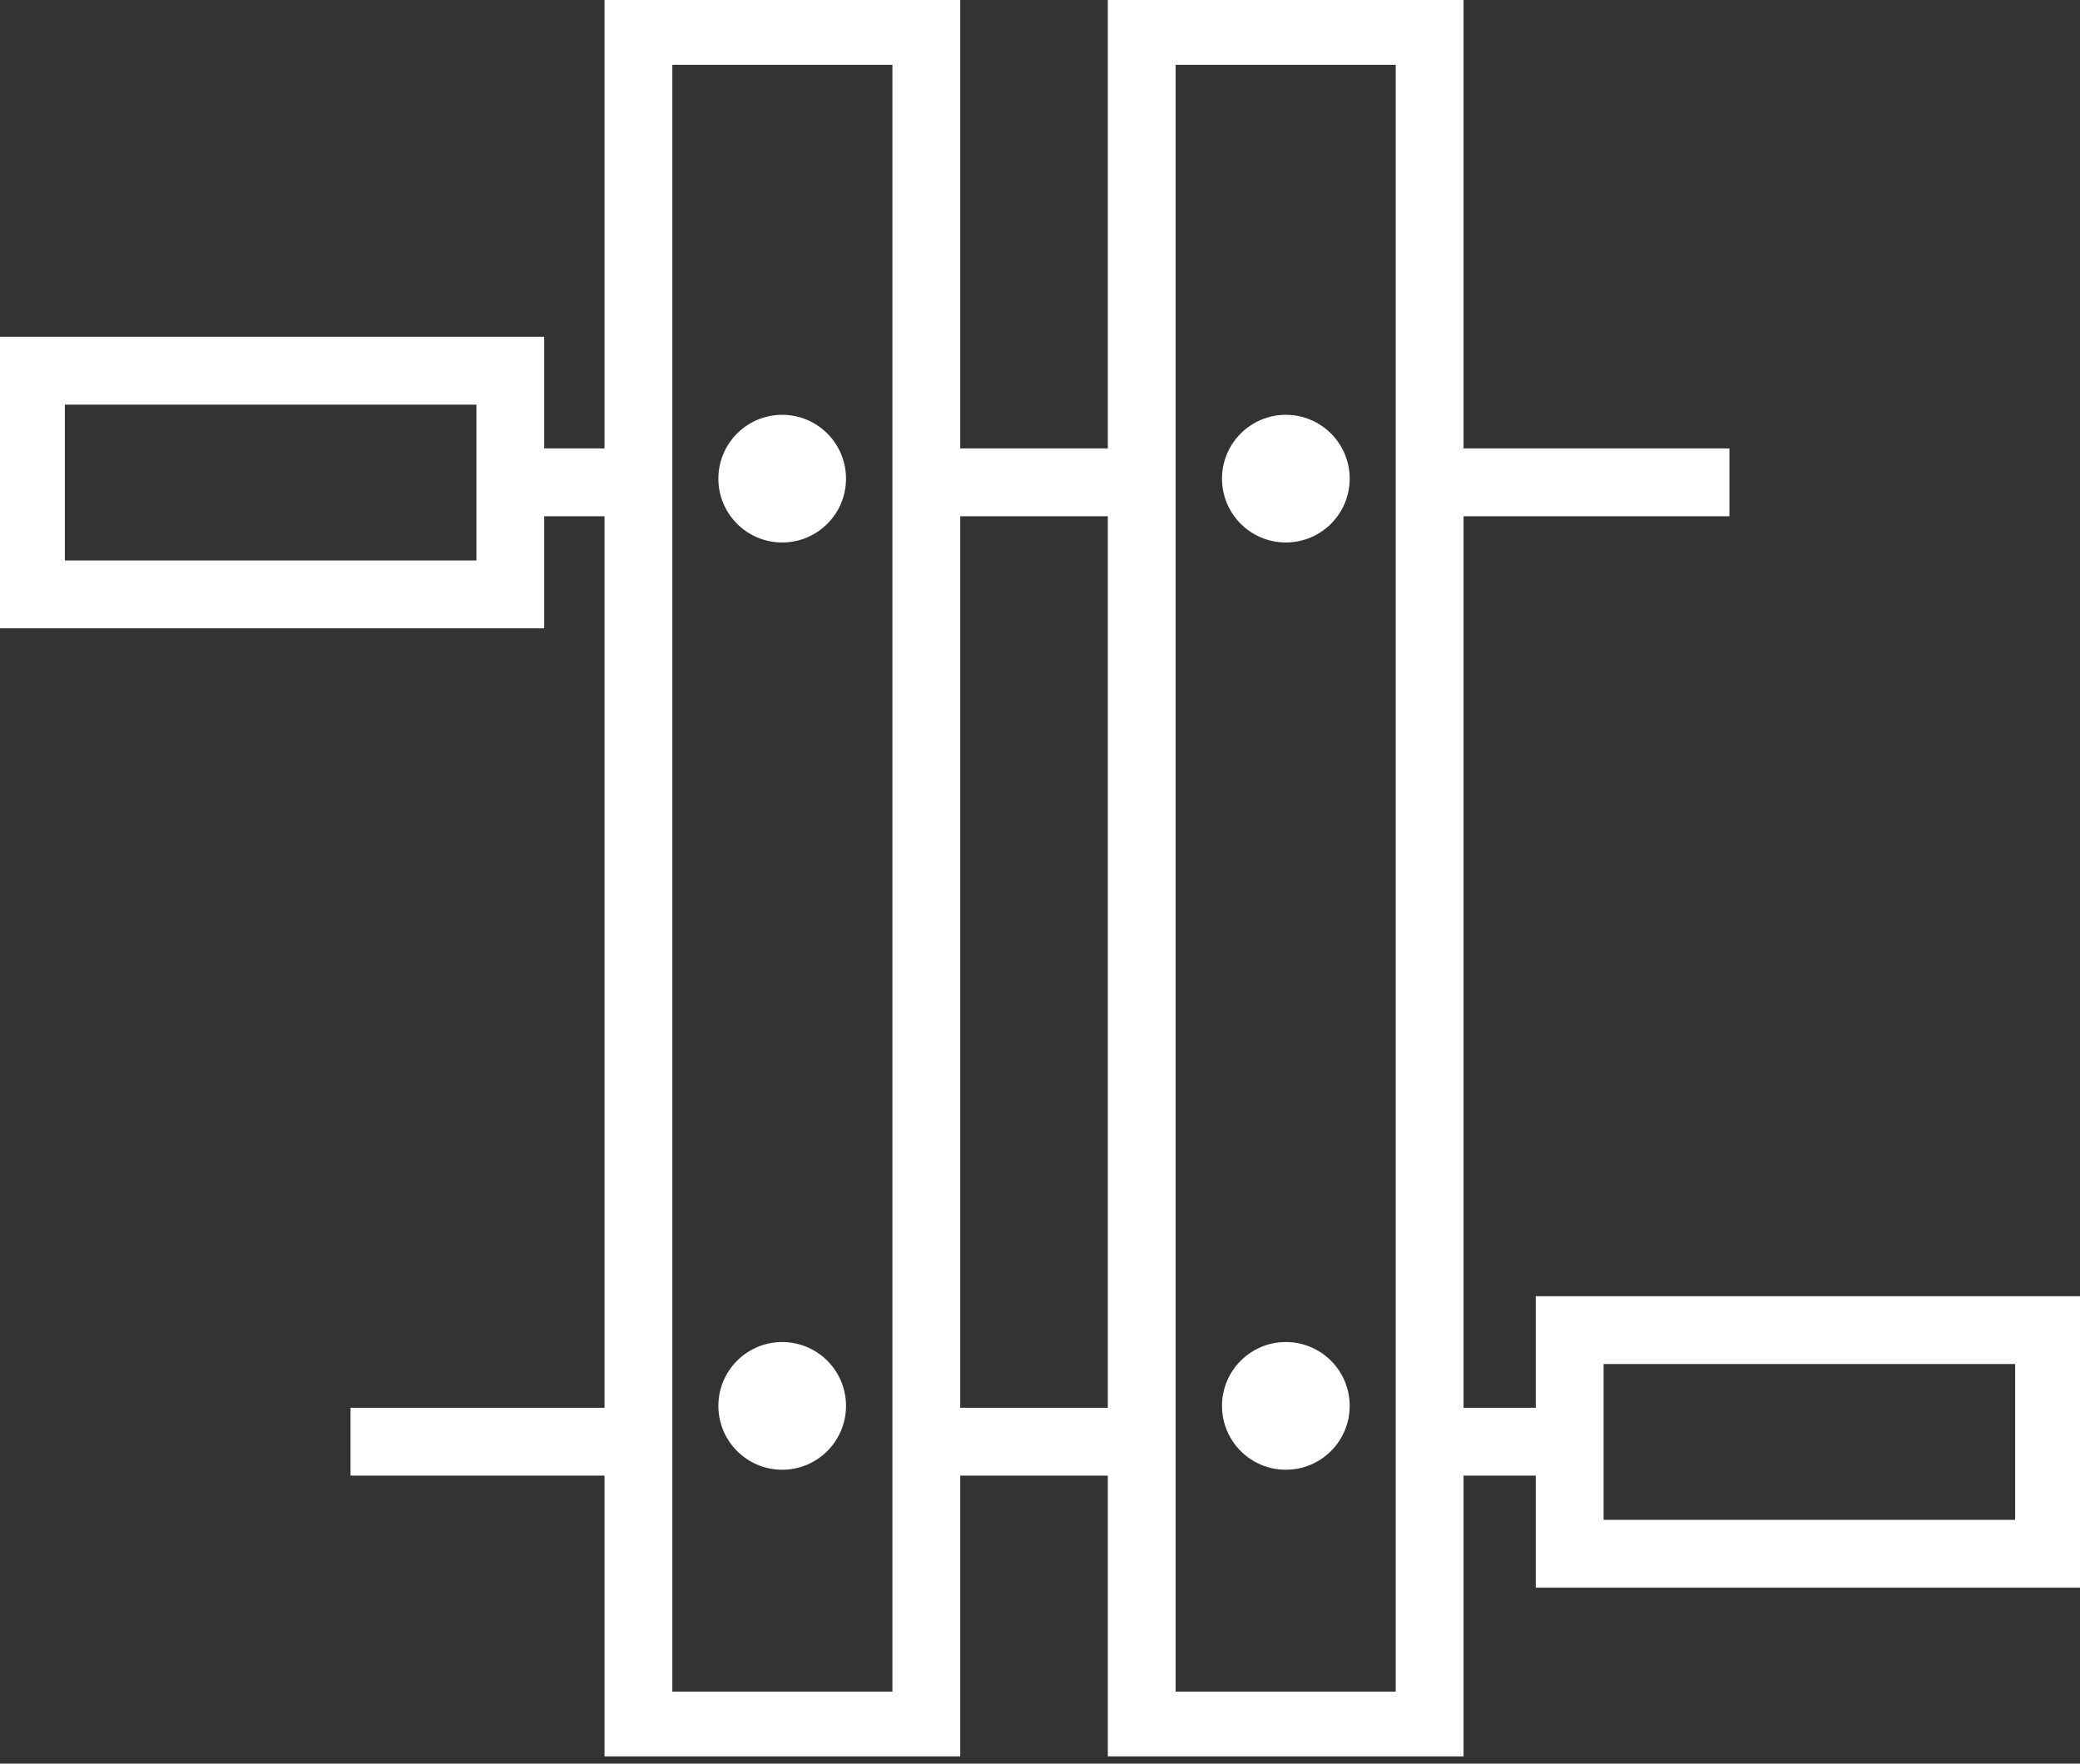
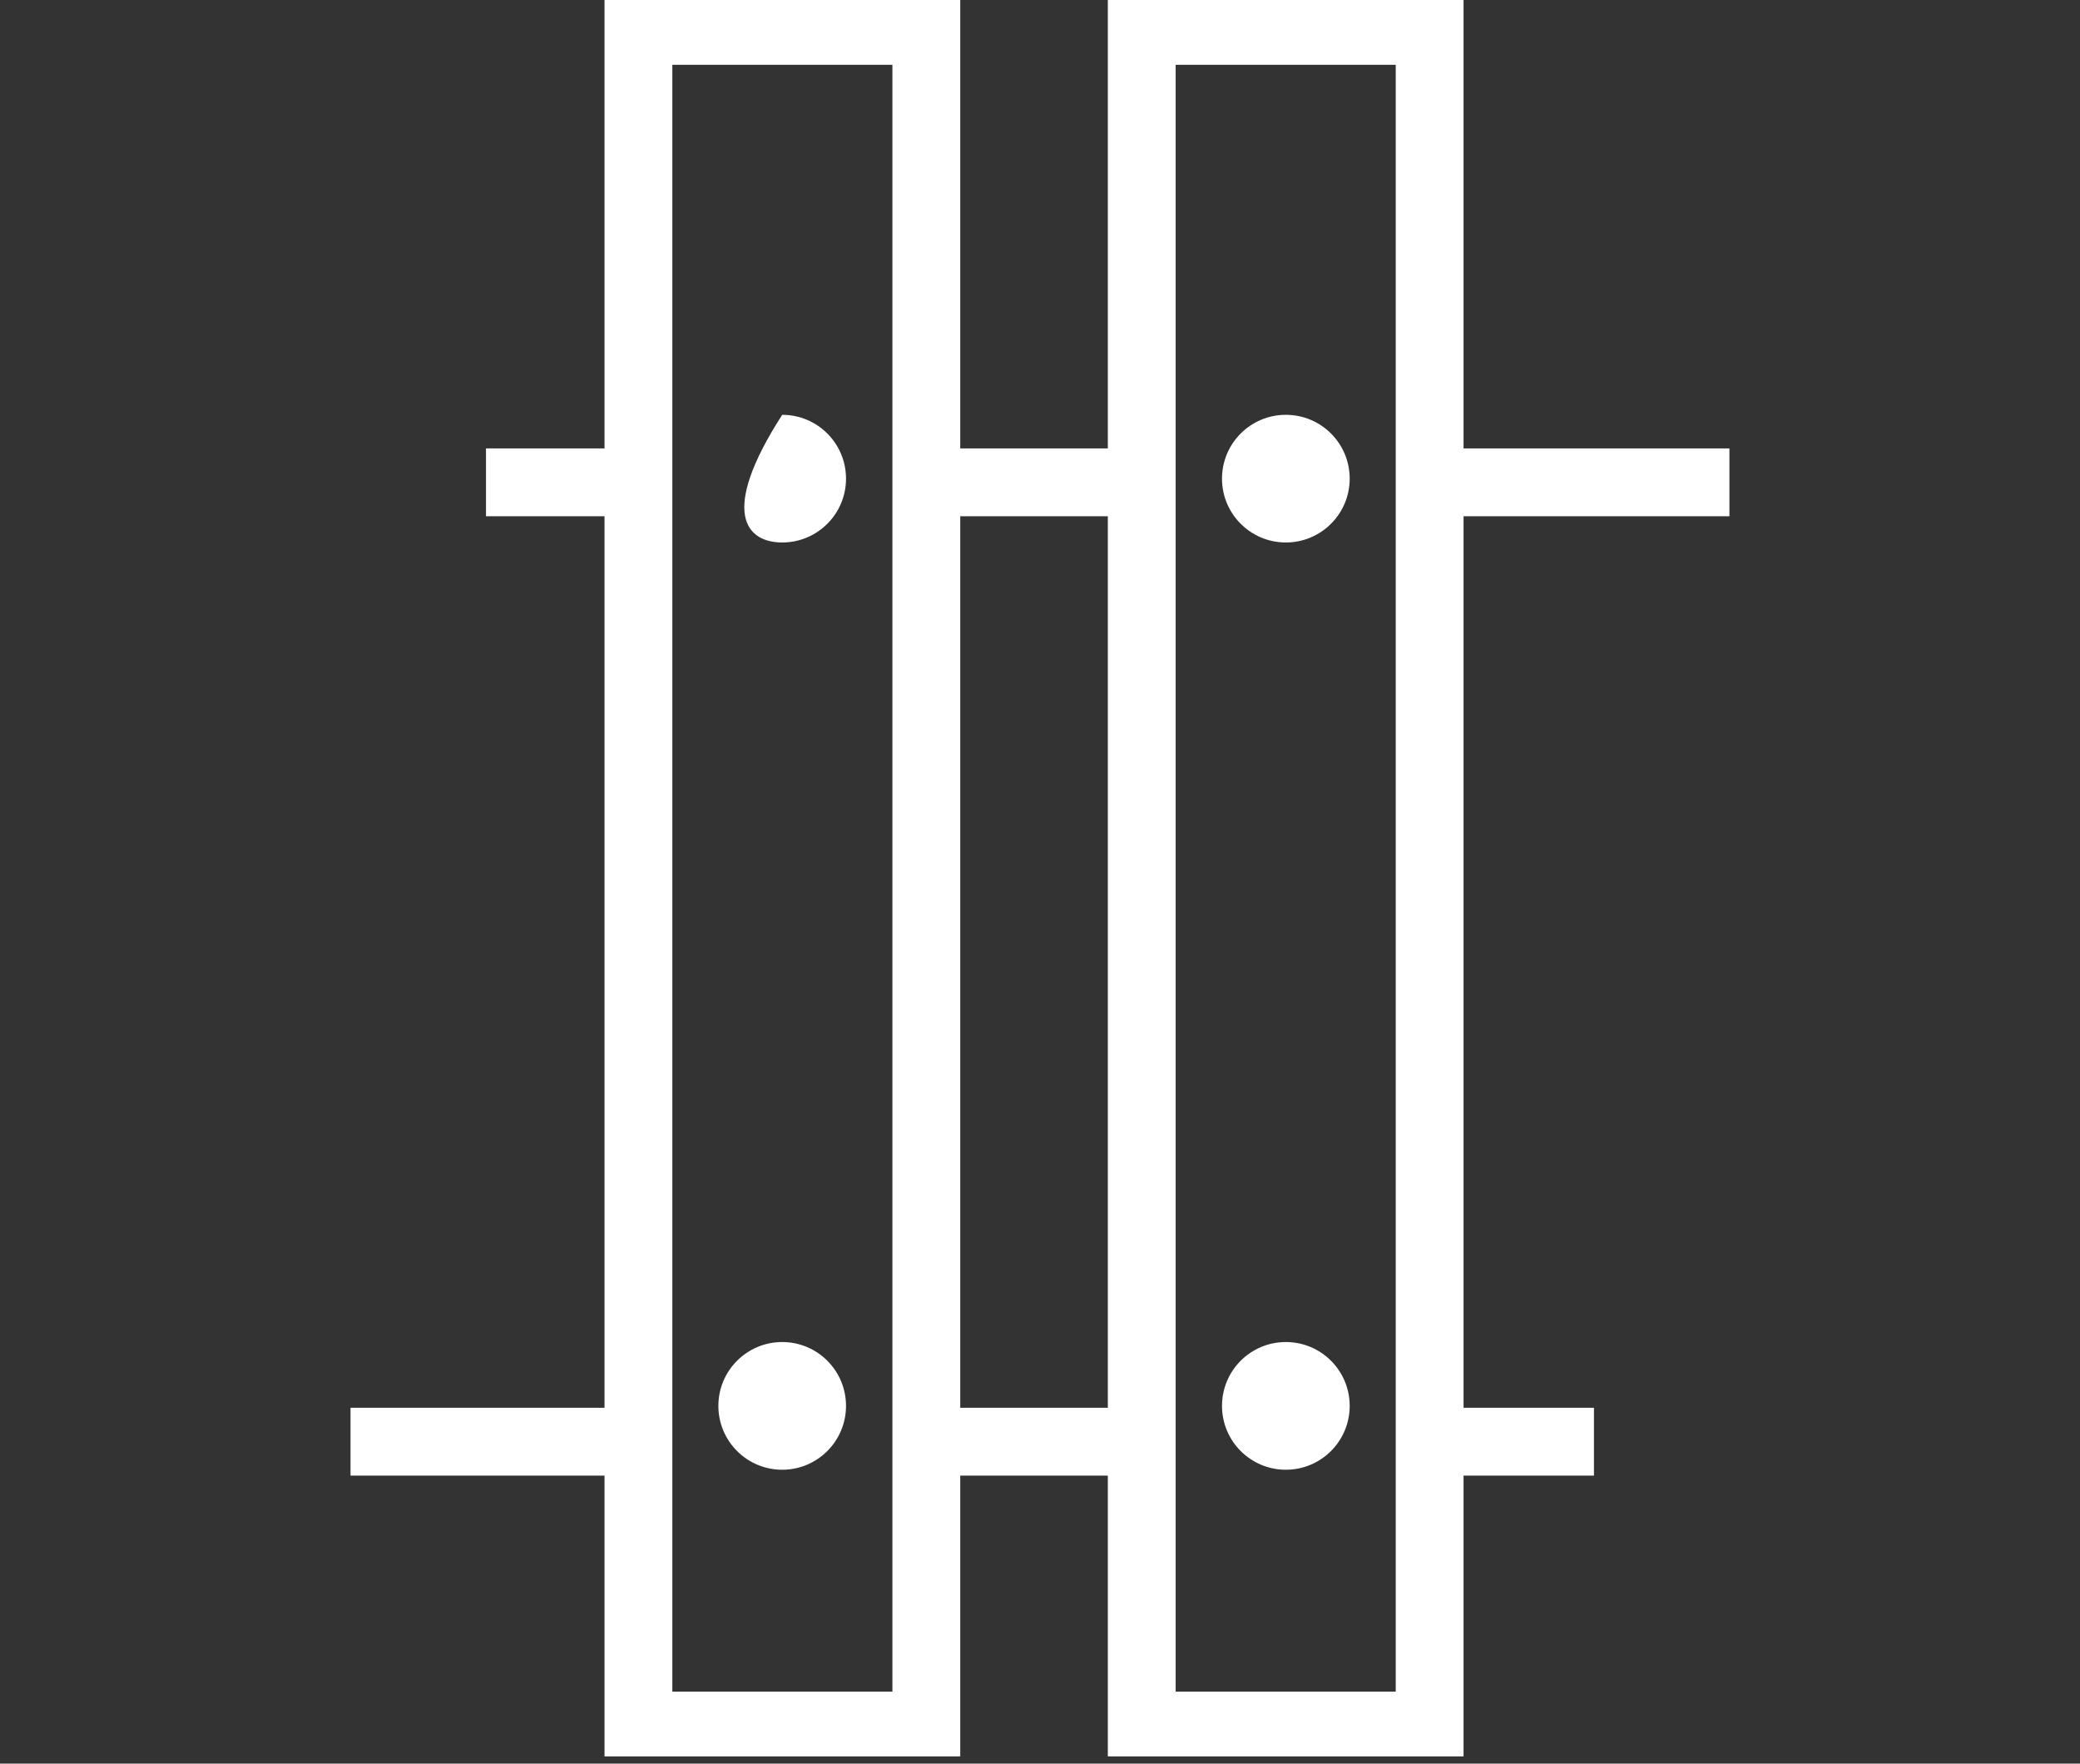
<svg xmlns="http://www.w3.org/2000/svg" width="46" height="39" viewBox="0 0 46 39" fill="none">
  <rect x="0" y="0" width="46" height="39" fill="#333333" stroke="none" />
  <g clip-path="url(#clip0_1088_4564)">
    <path d="M20.486 0.683H14.119V38.157H20.486V0.683Z" stroke="white" stroke-width="1.5" stroke-miterlimit="10" />
    <path d="M31.617 0.683H25.25V38.157H31.617V0.683Z" stroke="white" stroke-width="1.5" stroke-miterlimit="10" />
-     <path d="M17.299 11.996C18.078 11.996 18.71 11.364 18.71 10.585C18.71 9.805 18.078 9.173 17.299 9.173C16.519 9.173 15.887 9.805 15.887 10.585C15.887 11.364 16.519 11.996 17.299 11.996Z" fill="white" />
+     <path d="M17.299 11.996C18.078 11.996 18.71 11.364 18.71 10.585C18.71 9.805 18.078 9.173 17.299 9.173C15.887 11.364 16.519 11.996 17.299 11.996Z" fill="white" />
    <path d="M28.437 11.996C29.217 11.996 29.849 11.364 29.849 10.585C29.849 9.805 29.217 9.173 28.437 9.173C27.657 9.173 27.025 9.805 27.025 10.585C27.025 11.364 27.657 11.996 28.437 11.996Z" fill="white" />
    <path d="M17.299 32.501C18.078 32.501 18.71 31.868 18.71 31.089C18.71 30.309 18.078 29.677 17.299 29.677C16.519 29.677 15.887 30.309 15.887 31.089C15.887 31.868 16.519 32.501 17.299 32.501Z" fill="white" />
    <path d="M28.437 32.501C29.217 32.501 29.849 31.868 29.849 31.089C29.849 30.309 29.217 29.677 28.437 29.677C27.657 29.677 27.025 30.309 27.025 31.089C27.025 31.868 27.657 32.501 28.437 32.501Z" fill="white" />
    <path d="M31.953 10.666H38.247" stroke="white" stroke-width="1.5" stroke-miterlimit="10" />
    <path d="M20.641 10.666H25.432" stroke="white" stroke-width="1.5" stroke-miterlimit="10" />
    <path d="M10.748 10.666H14.118" stroke="white" stroke-width="1.5" stroke-miterlimit="10" />
-     <path d="M11.286 8.198H0.684V13.144H11.286V8.198Z" stroke="white" stroke-width="1.5" stroke-miterlimit="10" />
    <path d="M14.046 31.881H7.752" stroke="white" stroke-width="1.5" stroke-miterlimit="10" />
    <path d="M25.36 31.881H20.568" stroke="white" stroke-width="1.5" stroke-miterlimit="10" />
    <path d="M35.251 31.881H31.881" stroke="white" stroke-width="1.5" stroke-miterlimit="10" />
-     <path d="M34.714 34.359H45.316V29.413H34.714V34.359Z" stroke="white" stroke-width="1.5" stroke-miterlimit="10" />
  </g>
  <defs>
    <clipPath id="clip0_1088_4564">
      <rect width="46" height="38.84" fill="white" />
    </clipPath>
  </defs>
</svg>